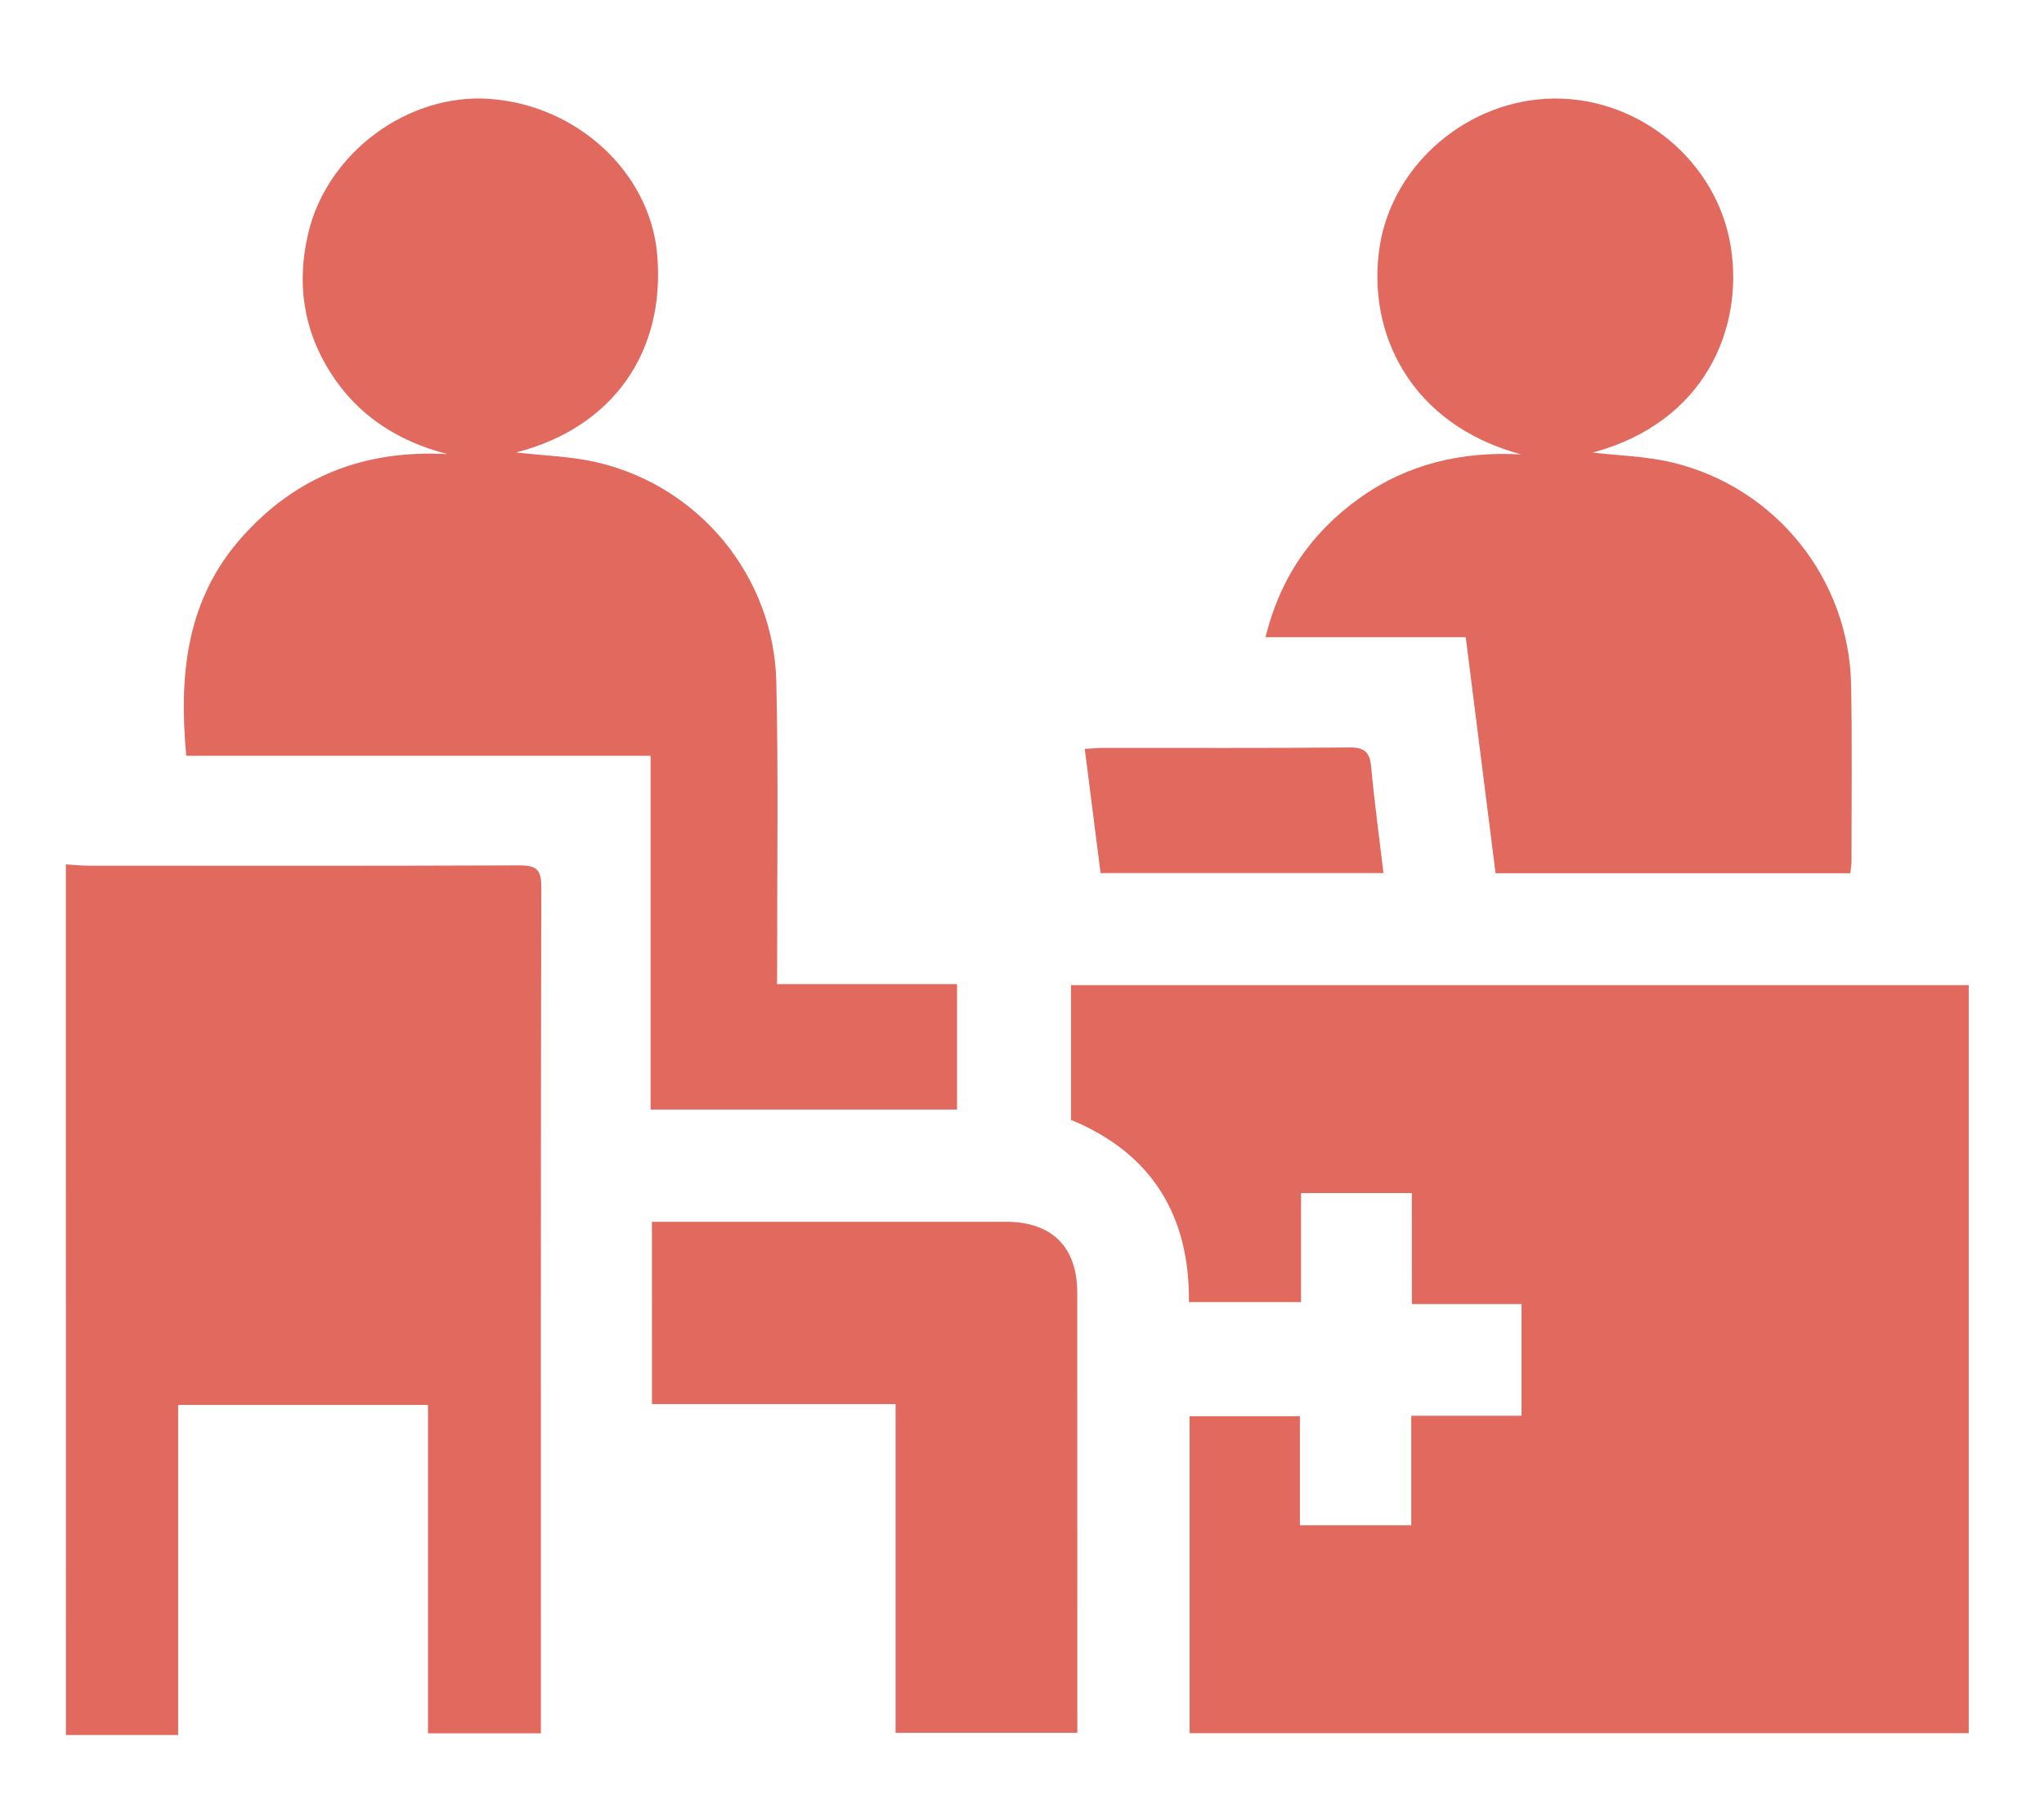
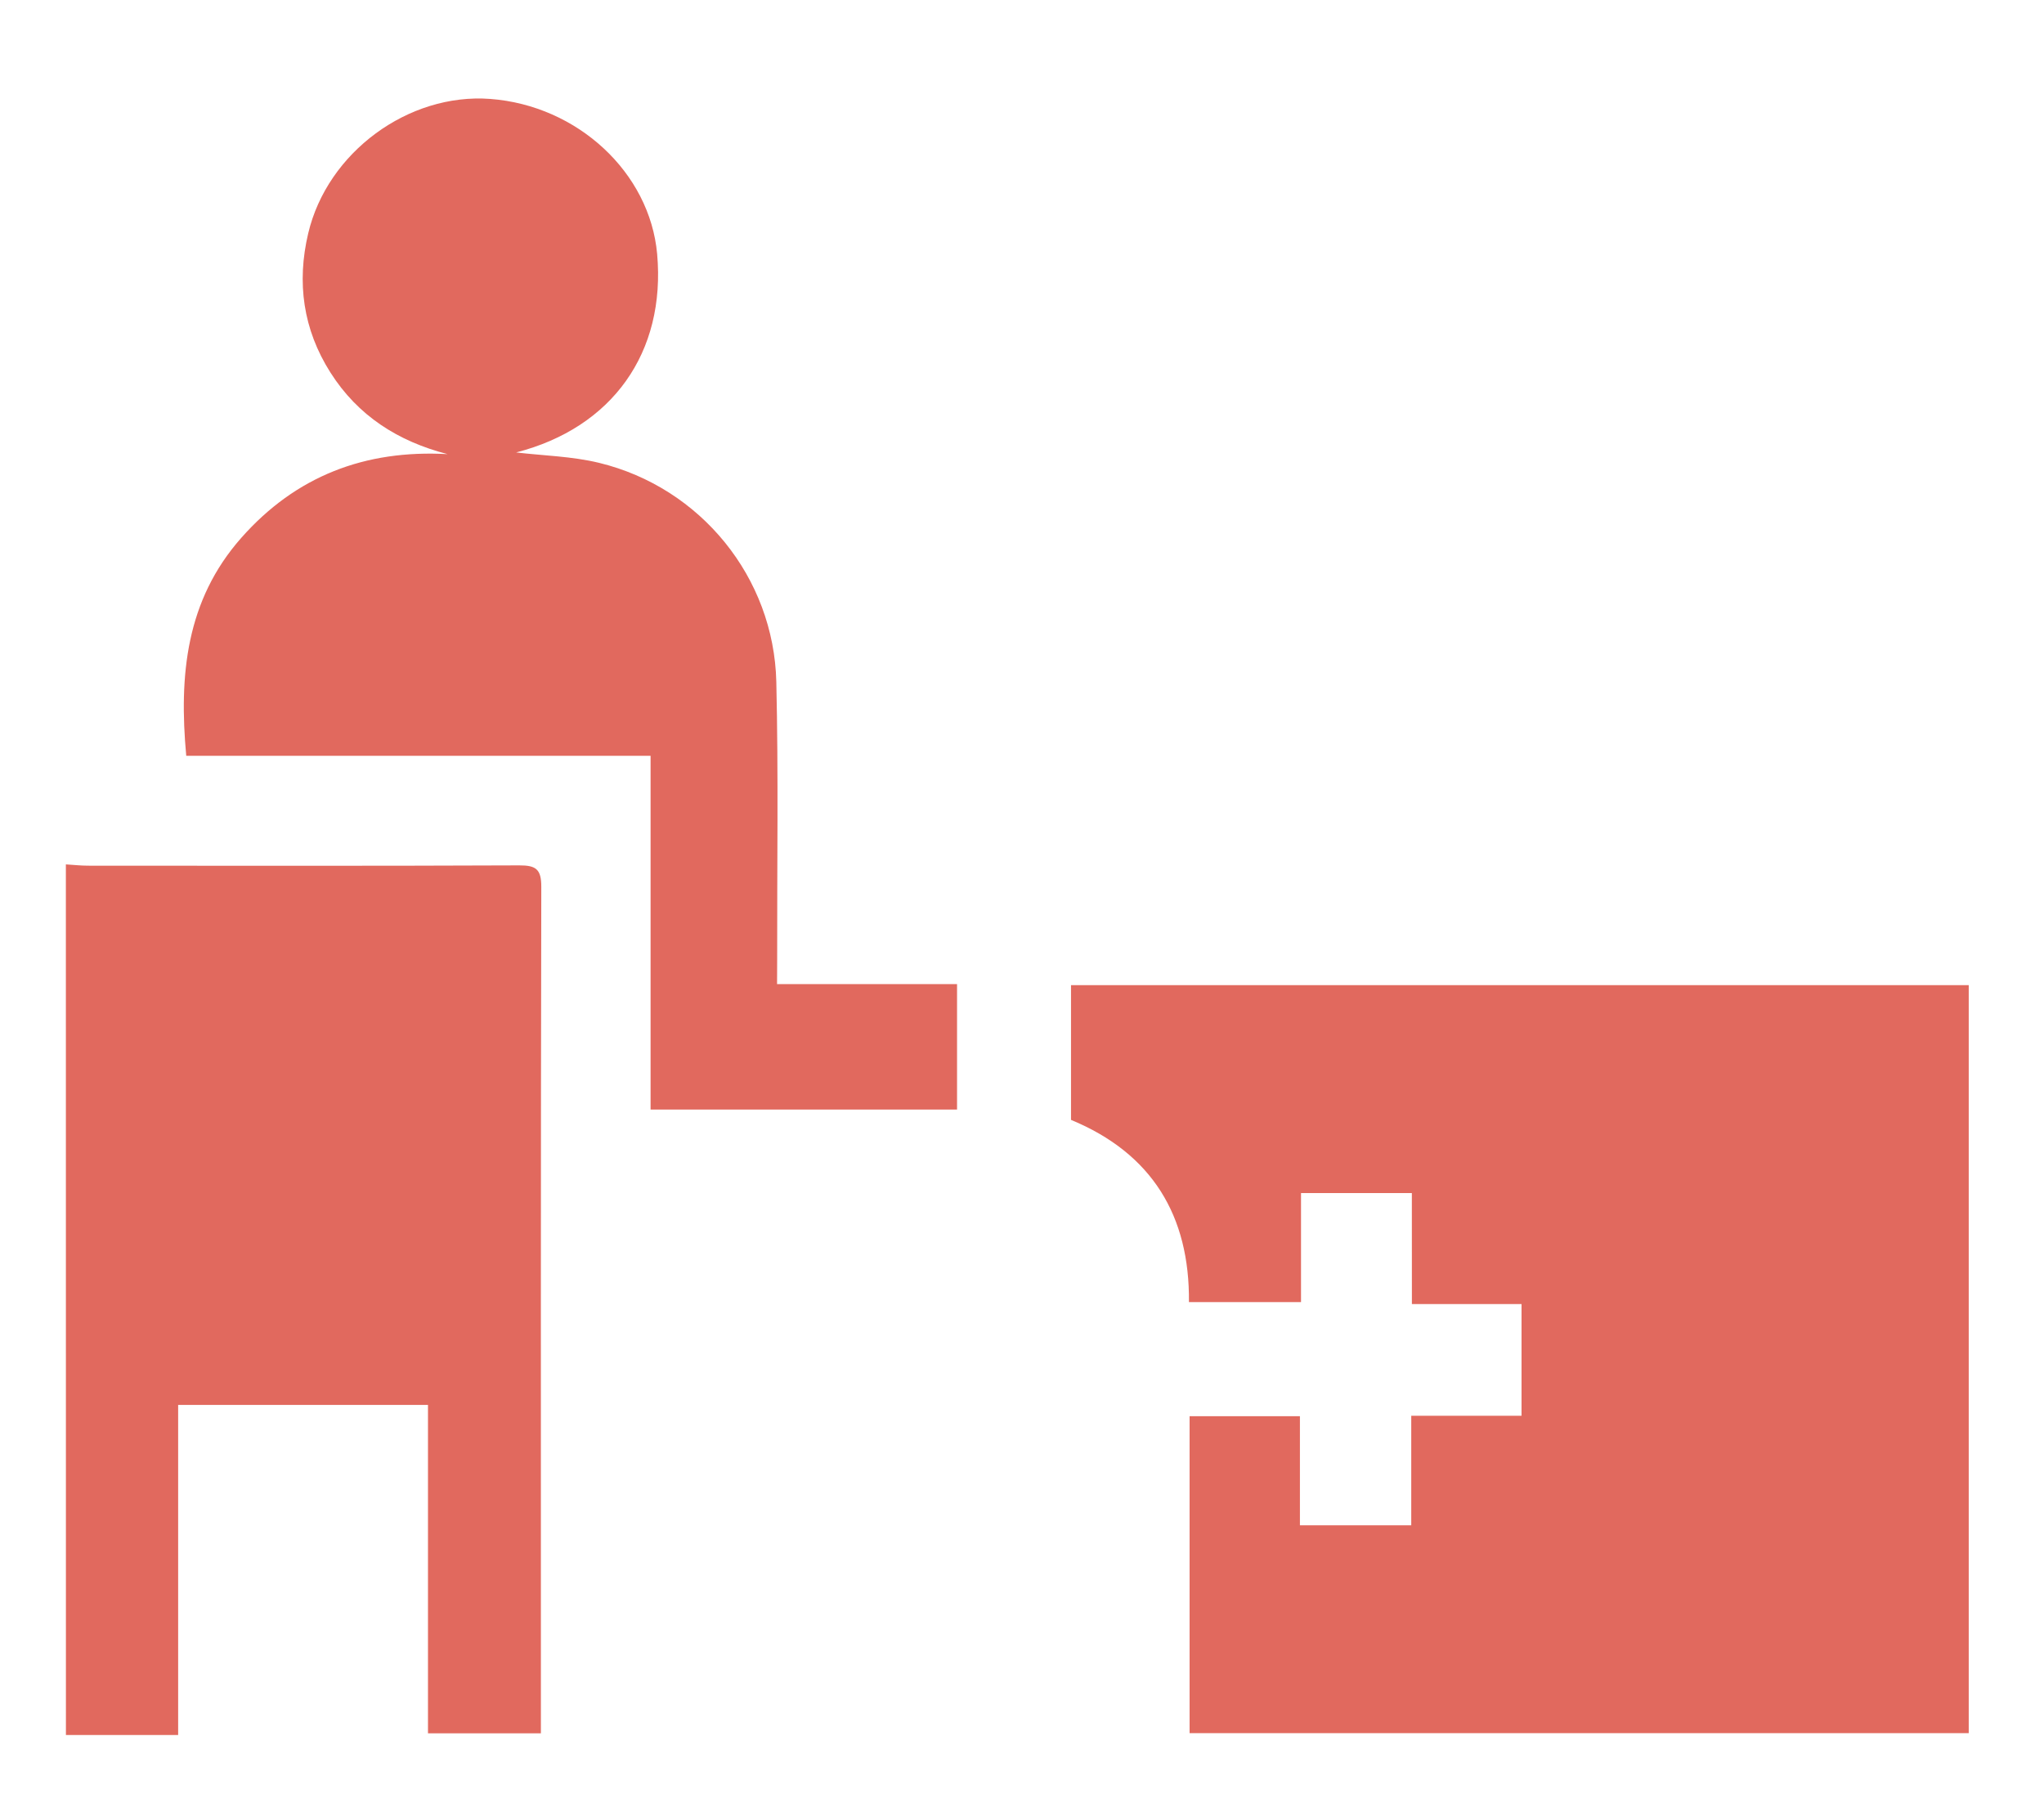
<svg xmlns="http://www.w3.org/2000/svg" version="1.1" id="圖層_1" x="0px" y="0px" viewBox="0 0 411.45 363.93" style="enable-background:new 0 0 411.45 363.93;" xml:space="preserve">
  <style type="text/css">
	.st0{fill:#E1695E;}
</style>
  <g>
    <path class="st0" d="M13.26,173.97c1.49,0.09,2.97,0.26,4.46,0.26c28.94,0.02,57.87,0.06,86.81-0.06c3.34-0.01,4.44,0.75,4.43,4.31   c-0.12,55.39-0.08,110.78-0.08,166.17c0,1.33,0,2.67,0,4.21c-7.77,0-15.05,0-22.73,0c0-22.09,0-43.99,0-66.1   c-16.92,0-33.44,0-50.29,0c0,21.94,0,43.84,0,66.43c-7.74,0-15.17,0-22.59,0C13.26,290.79,13.26,232.38,13.26,173.97z" />
    <path class="st0" d="M284.2,240.12c-7.65,0-14.82,0-22.31,0c0,7.3,0,14.48,0,21.95c-7.59,0-14.87,0-22.56,0   c0.17-17.37-7.43-29.94-23.74-36.68c0-9.05,0-17.98,0-27.11c60.29,0,120.36,0,180.71,0c0,50.16,0,100.23,0,150.54   c-52.22,0-104.4,0-156.84,0c0-21.27,0-42.41,0-63.79c7.34,0,14.62,0,22.21,0c0,7.3,0,14.49,0,21.95c7.55,0,14.81,0,22.41,0   c0-7.33,0-14.52,0-22.04c7.51,0,14.7,0,22.2,0c0-7.59,0-14.85,0-22.48c-7.23,0-14.4,0-22.07,0   C284.2,254.87,284.2,247.6,284.2,240.12z" />
    <path class="st0" d="M156.42,198.07c12.32,0,24.14,0,36.23,0c0,8.57,0,16.83,0,25.24c-20.51,0-40.89,0-61.69,0   c0-23.75,0-47.27,0-71.19c-31.41,0-62.41,0-93.47,0c-1.49-16.21-0.05-31.27,11.07-43.86c11-12.45,24.91-17.78,41.53-16.86   c-9.99-2.58-18.05-7.72-23.58-16.43c-5.51-8.68-6.81-18.11-4.47-28c3.85-16.33,20.19-28.3,36.65-27.06   c17.58,1.32,32.11,14.82,33.59,31.19c1.78,19.86-9.04,34.99-28.38,39.96c5.42,0.65,11.22,0.76,16.72,2.1   c20.42,4.97,35.16,23.04,35.65,44.08c0.43,18.59,0.14,37.19,0.17,55.78C156.42,194.5,156.42,195.98,156.42,198.07z" />
-     <path class="st0" d="M306.23,91.46c-22.39-6.03-31.15-24.55-28.52-41.75c2.57-16.8,17.99-29.77,35.2-29.88   c17.33-0.1,32.81,12.75,35.51,29.93c2.56,16.32-5.16,35.23-27.82,41.33c4.95,0.59,10.69,0.7,16.14,2.02   c20.76,5.03,35.46,23.43,35.88,44.68c0.23,11.85,0.07,23.71,0.08,35.56c0,0.73-0.14,1.45-0.24,2.4c-23.75,0-47.39,0-71.41,0   c-2-15.83-3.99-31.57-6-47.5c-13.44,0-26.52,0-40.31,0c2.95-11.99,9.27-21.08,18.88-27.96C283.35,93.33,294.33,90.8,306.23,91.46z" />
-     <path class="st0" d="M131.23,245.9c1.47,0,2.69,0,3.91,0c22.45,0,44.89-0.01,67.34,0c9.27,0,14.37,5.07,14.37,14.3   c0.01,28.31,0,56.63,0.01,84.94c0,1.11,0,2.22,0,3.62c-12.24,0-24.24,0-36.58,0c0-22.02,0-43.91,0-66.16c-16.49,0-32.64,0-49.04,0   C131.23,270.35,131.23,258.44,131.23,245.9z" />
-     <path class="st0" d="M218.36,150.73c1.53-0.08,2.74-0.21,3.94-0.21c16.45-0.01,32.89,0.07,49.34-0.08c3.04-0.03,4.1,0.93,4.37,3.9   c0.64,7.04,1.61,14.05,2.48,21.38c-19.12,0-37.86,0-56.95,0C220.49,167.47,219.45,159.27,218.36,150.73z" />
  </g>
</svg>